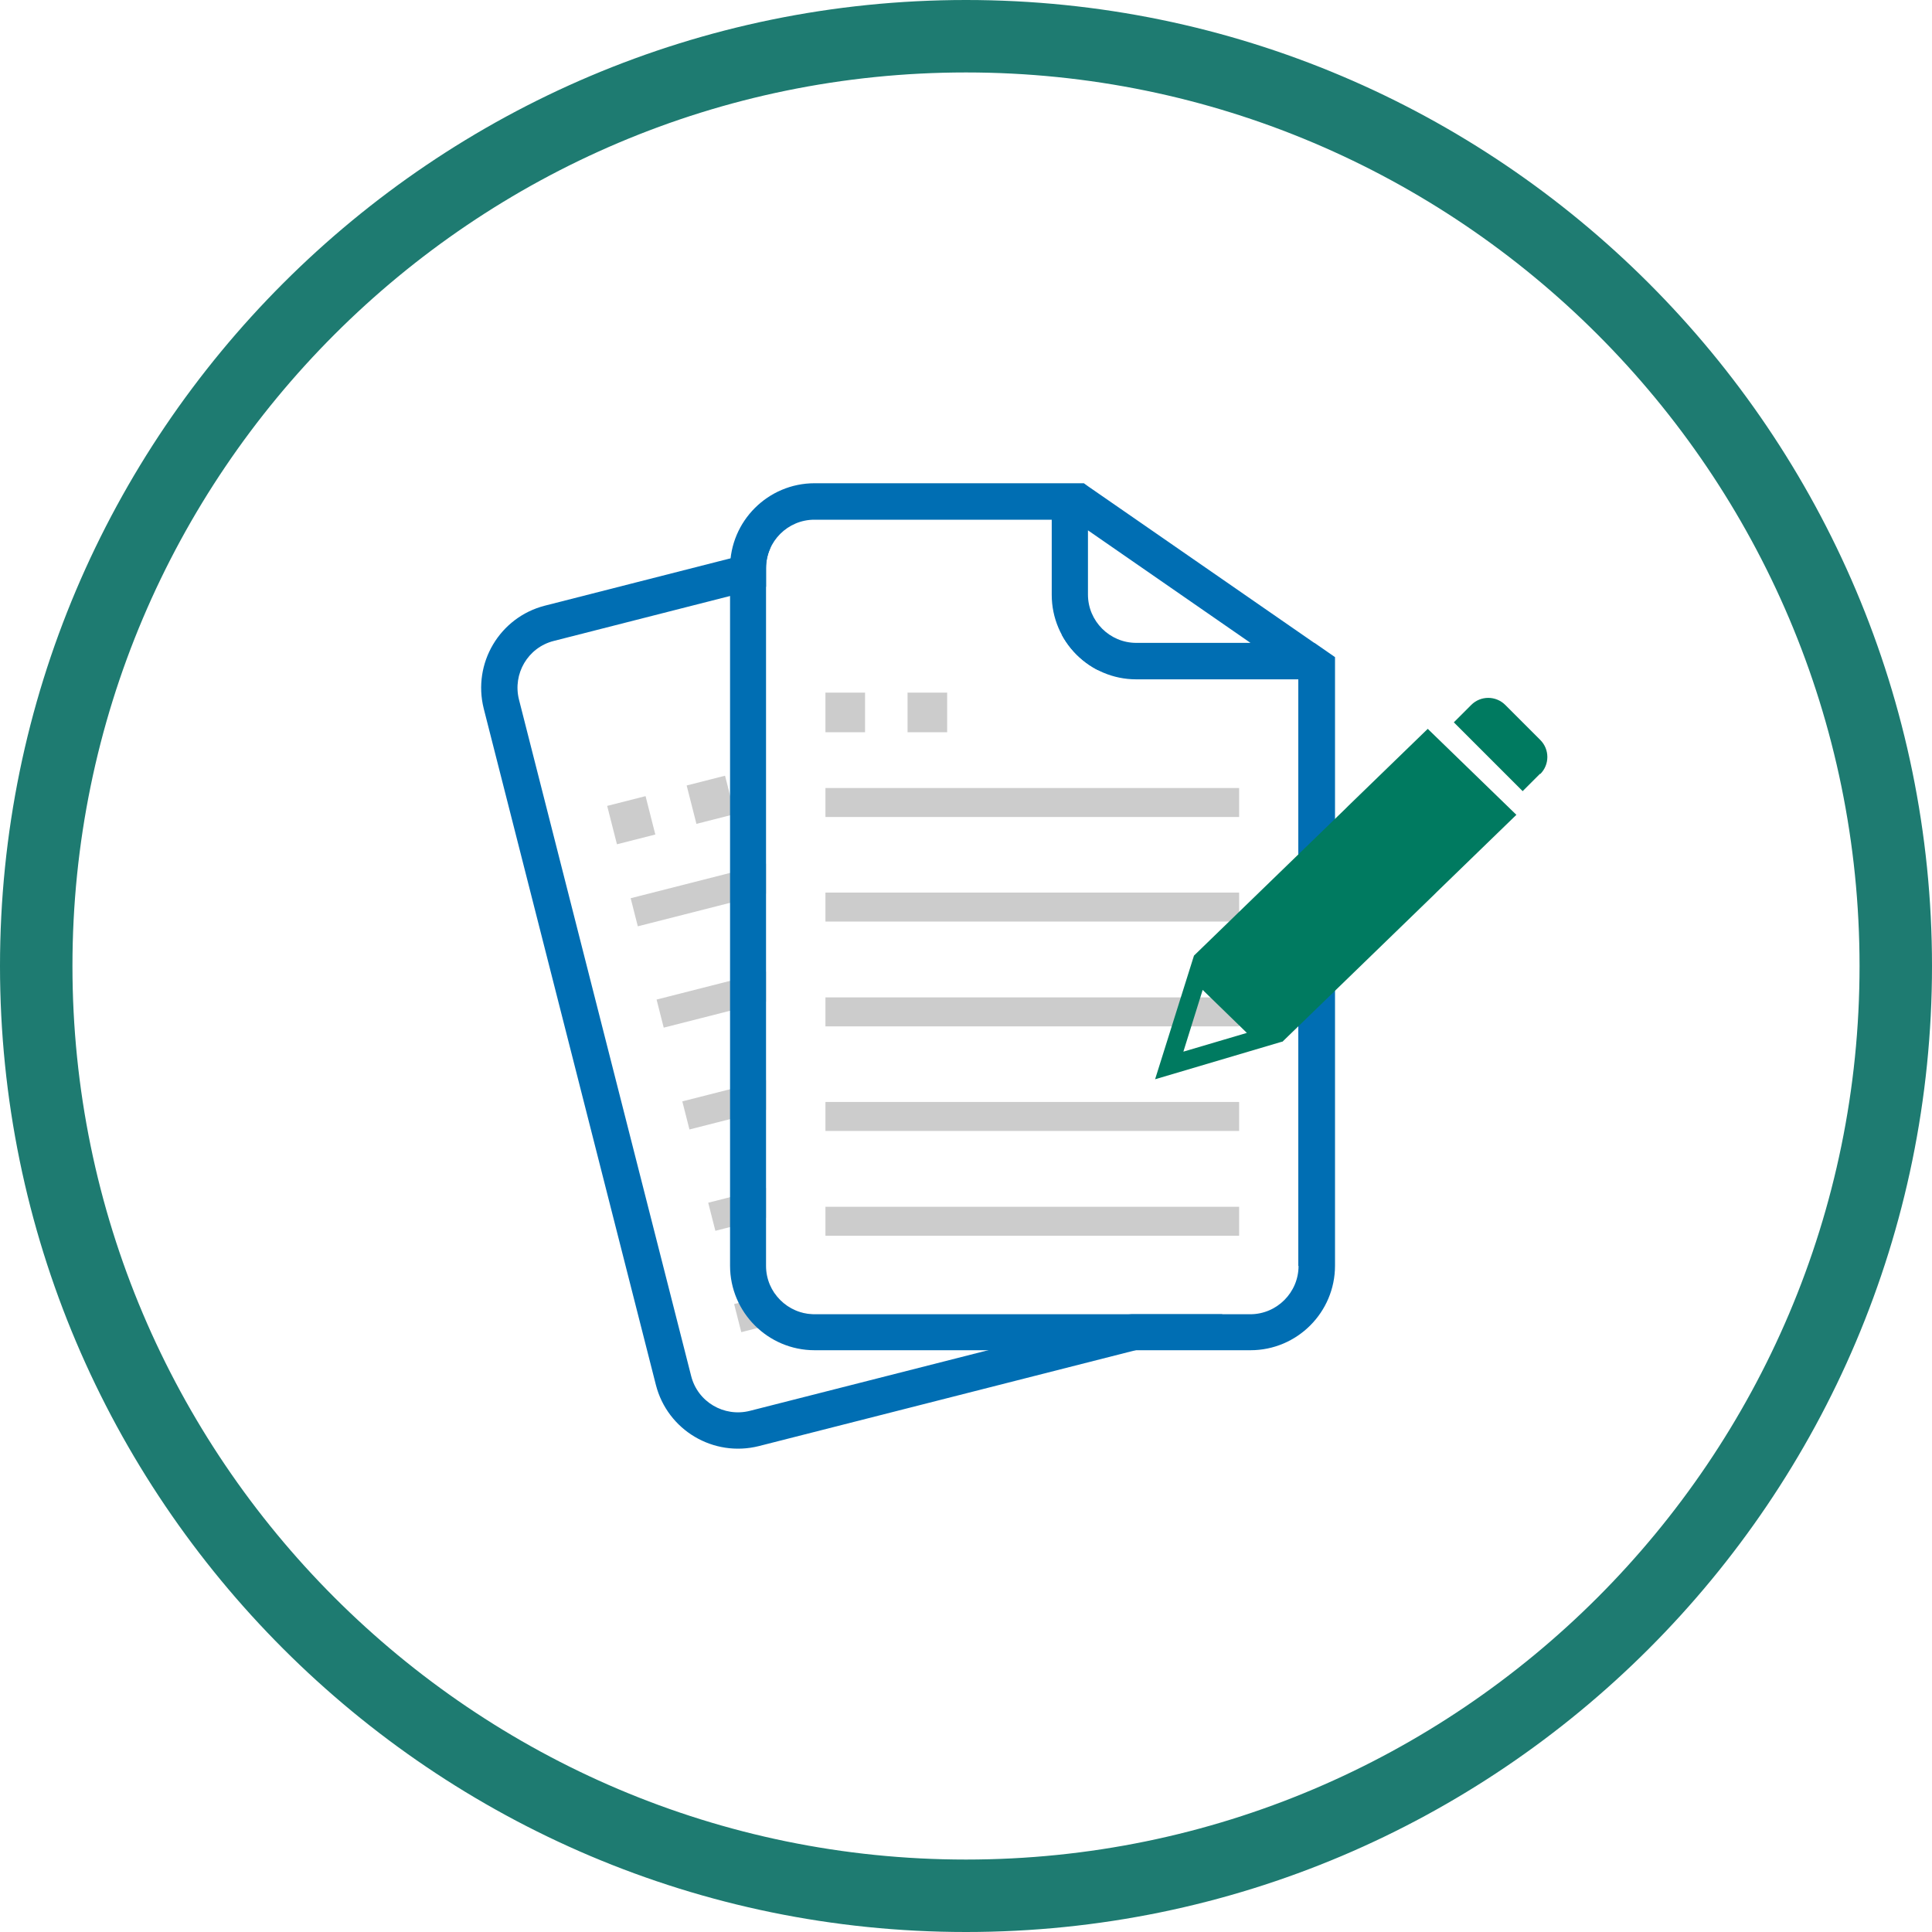
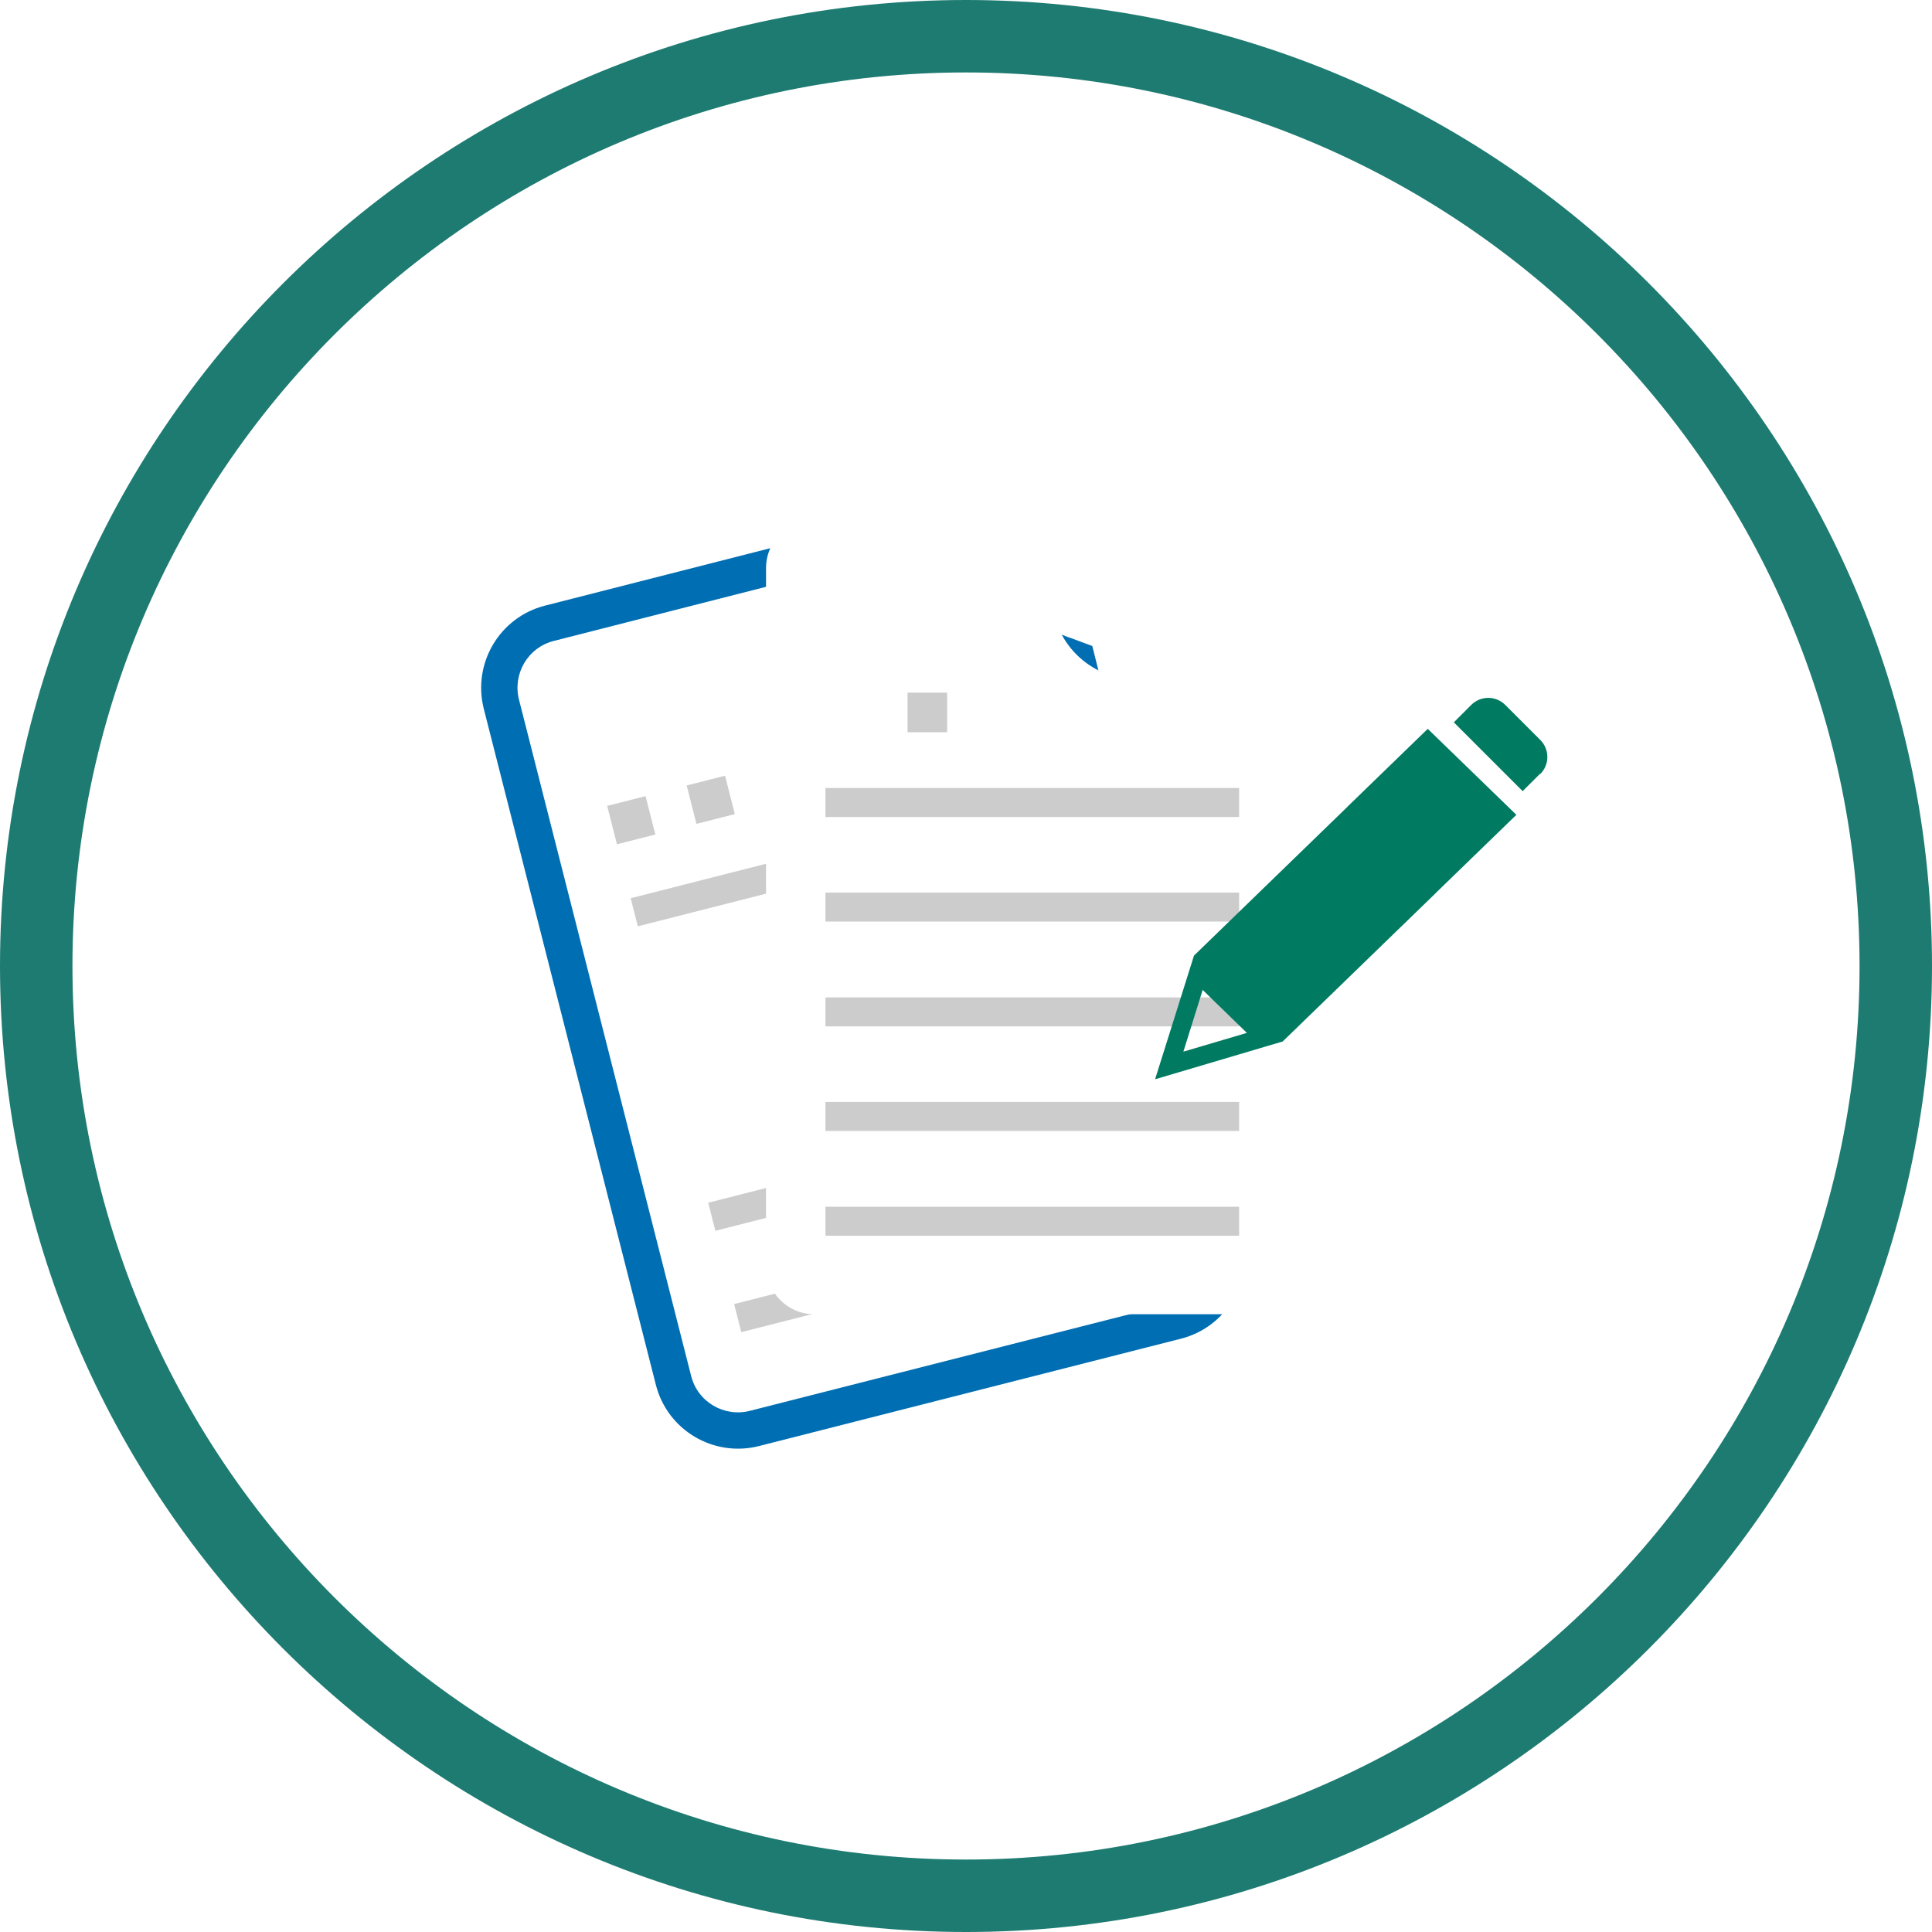
<svg xmlns="http://www.w3.org/2000/svg" id="_レイヤー_1" width="80" height="80" viewBox="0 0 80 80">
  <defs>
    <style>.cls-1{fill:#fff;}.cls-2{filter:url(#drop-shadow-1);}.cls-3{fill:#ccc;isolation:isolate;}.cls-4{fill:#007a60;}.cls-5{fill:#006eb3;}.cls-6{fill:#1e7b71;}</style>
    <filter id="drop-shadow-1" x="41" y="22" width="30" height="29" filterUnits="userSpaceOnUse">
      <feOffset dx="0" dy="2" />
      <feGaussianBlur result="blur" stdDeviation="2" />
      <feFlood flood-color="#000" flood-opacity=".1" />
      <feComposite in2="blur" operator="in" />
      <feComposite in="SourceGraphic" />
    </filter>
  </defs>
  <g id="_グループ_84">
    <g id="_楕円形_6">
      <circle class="cls-1" cx="40" cy="40" r="38" />
      <path class="cls-6" d="M40,80C17.94,80,0,62.06,0,40S17.94,0,40,0s40,17.94,40,40-17.94,40-40,40ZM40,3C19.6,3,3,19.6,3,40s16.6,37,37,37,37-16.6,37-37S60.4,3,40,3Z" />
    </g>
  </g>
-   <path class="cls-5" d="M44.25,26.39l-.74-.28-7.67-2.86-2.26-.84-.21-.08-1.28.32h0s0,0,0,0l-9.53,2.43c-1.87.48-3,2.38-2.53,4.26l7.13,28.01c.48,1.87,2.38,3,4.26,2.53l17.49-4.45c1.87-.48,3-2.38,2.53-4.26l-5.99-23.54h0s-.22-.88-.22-.88l-.97-.36ZM41.7,27.03l-4.58,1.17c-1.07.27-2.16-.37-2.43-1.44l-.66-2.58,7.67,2.86ZM49.98,51.54c.27,1.07-.37,2.16-1.44,2.43l-17.49,4.45c-1.07.27-2.16-.37-2.43-1.44l-7.13-28.01c-.27-1.07.37-2.16,1.44-2.43l9.53-2.43.77,3.01c.48,1.87,2.38,3,4.26,2.53l6.5-1.66,5.99,23.54Z" />
+   <path class="cls-5" d="M44.25,26.39l-.74-.28-7.67-2.86-2.26-.84-.21-.08-1.28.32h0s0,0,0,0l-9.53,2.43c-1.87.48-3,2.38-2.53,4.26l7.13,28.01c.48,1.87,2.38,3,4.26,2.53l17.49-4.45c1.87-.48,3-2.38,2.53-4.26l-5.99-23.54h0s-.22-.88-.22-.88l-.97-.36ZM41.7,27.03l-4.58,1.17l-.66-2.58,7.67,2.86ZM49.98,51.54c.27,1.07-.37,2.16-1.44,2.43l-17.49,4.45c-1.07.27-2.16-.37-2.43-1.44l-7.13-28.01c-.27-1.07.37-2.16,1.44-2.43l9.53-2.43.77,3.01c.48,1.87,2.38,3,4.26,2.53l6.5-1.66,5.99,23.54Z" />
  <rect class="cls-3" x="25.32" y="33.14" width="1.64" height="1.64" transform="translate(-7.57 7.5) rotate(-14.28)" />
  <rect class="cls-3" x="28.61" y="32.3" width="1.64" height="1.64" transform="translate(-7.26 8.28) rotate(-14.28)" />
  <rect class="cls-3" x="26" y="35.06" width="17.13" height="1.2" transform="translate(-7.73 9.63) rotate(-14.28)" />
-   <rect class="cls-3" x="27.07" y="39.26" width="17.13" height="1.2" transform="translate(-8.73 10.02) rotate(-14.28)" />
-   <rect class="cls-3" x="28.14" y="43.47" width="17.13" height="1.2" transform="translate(-9.74 10.42) rotate(-14.28)" />
  <rect class="cls-3" x="29.21" y="47.67" width="17.13" height="1.2" transform="translate(-10.74 10.81) rotate(-14.28)" />
  <rect class="cls-3" x="30.28" y="51.87" width="17.13" height="1.2" transform="translate(-11.74 11.2) rotate(-14.28)" />
  <path class="cls-1" d="M51.78,26.62h-4.73c-1.1,0-2-.9-2-2v-2.66l6.73,4.66ZM53.77,52.42c0,1.1-.9,2-2,2h-18.05c-1.1,0-2-.9-2-2v-28.9c0-1.1.9-2,2-2h9.83v3.11c0,1.93,1.57,3.5,3.5,3.5h6.71v24.29Z" />
-   <path class="cls-5" d="M54.42,26.62l-.65-.45-6.73-4.66-1.98-1.37-.18-.13h-1.32s0,0,0,0h-9.83c-1.93,0-3.5,1.57-3.5,3.5v28.9c0,1.93,1.57,3.5,3.5,3.5h18.05c1.93,0,3.5-1.57,3.5-3.5v-24.29h0v-.91l-.85-.59ZM51.78,26.62h-4.73c-1.1,0-2-.9-2-2v-2.66l6.73,4.66ZM53.77,52.42c0,1.1-.9,2-2,2h-18.05c-1.1,0-2-.9-2-2v-28.9c0-1.1.9-2,2-2h9.83v3.11c0,1.93,1.57,3.5,3.5,3.5h6.71v24.29Z" />
-   <rect class="cls-3" x="34.18" y="28.68" width="1.64" height="1.64" />
  <rect class="cls-3" x="37.58" y="28.68" width="1.64" height="1.64" />
  <rect class="cls-3" x="34.18" y="32.63" width="17.13" height="1.2" />
  <rect class="cls-3" x="34.18" y="36.96" width="17.13" height="1.2" />
  <rect class="cls-3" x="34.18" y="41.3" width="17.13" height="1.2" />
  <rect class="cls-3" x="34.18" y="45.63" width="17.13" height="1.2" />
  <rect class="cls-3" x="34.18" y="49.97" width="17.13" height="1.2" />
  <g id="_定番ペンのフリーアイコン素材" class="cls-2">
    <path id="_パス_368-2" class="cls-4" d="M53.11,41.13l.06-.06,6.21-6.02.06-.06.06-.06,3.29-3.19h0l-3.67-3.56h0l-3.29,3.19-.06.06-.06.06-6.27,6.08h0l-1.61,5.12h0l5.2-1.54.08-.02ZM49,41.55l.8-2.56h0l1.83,1.78h0l-2.64.78h0Z" />
    <path id="_パス_369-2" class="cls-4" d="M63.78,30.05c.39-.39.39-1.02,0-1.41l-1.45-1.45c-.39-.39-1.02-.39-1.41,0l-.72.72h0l2.85,2.85h0l.72-.72Z" />
  </g>
</svg>